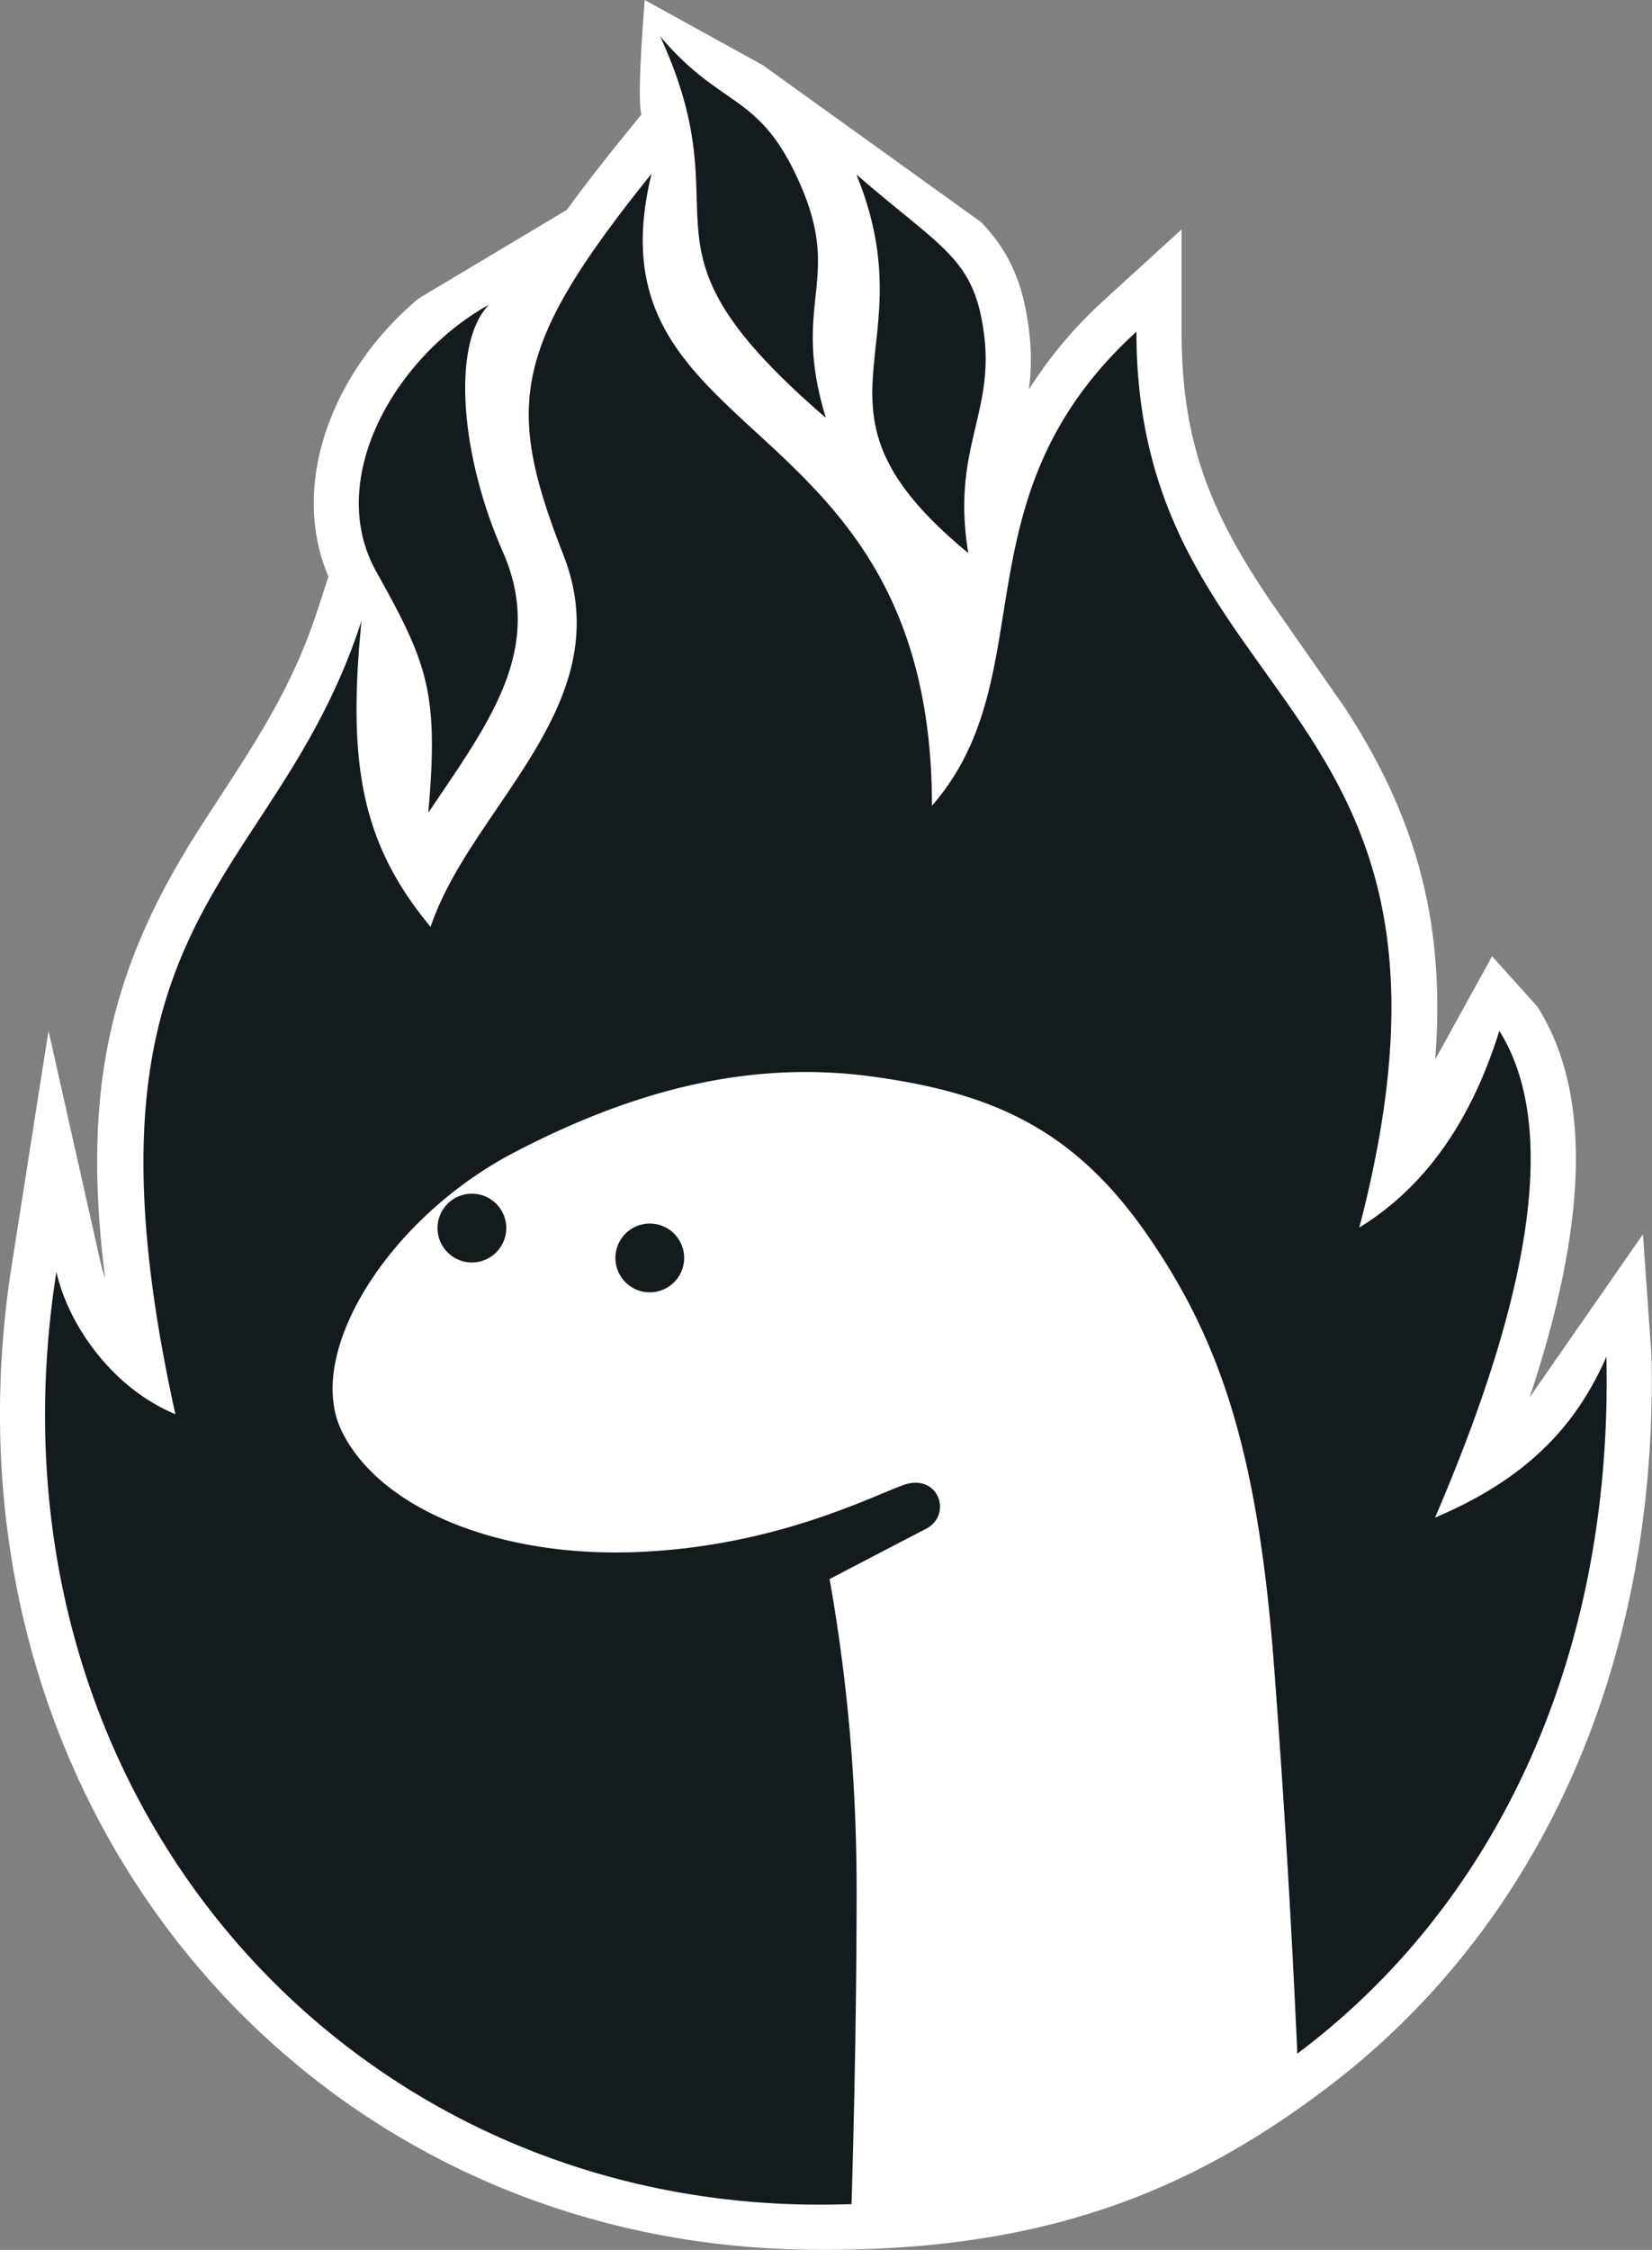
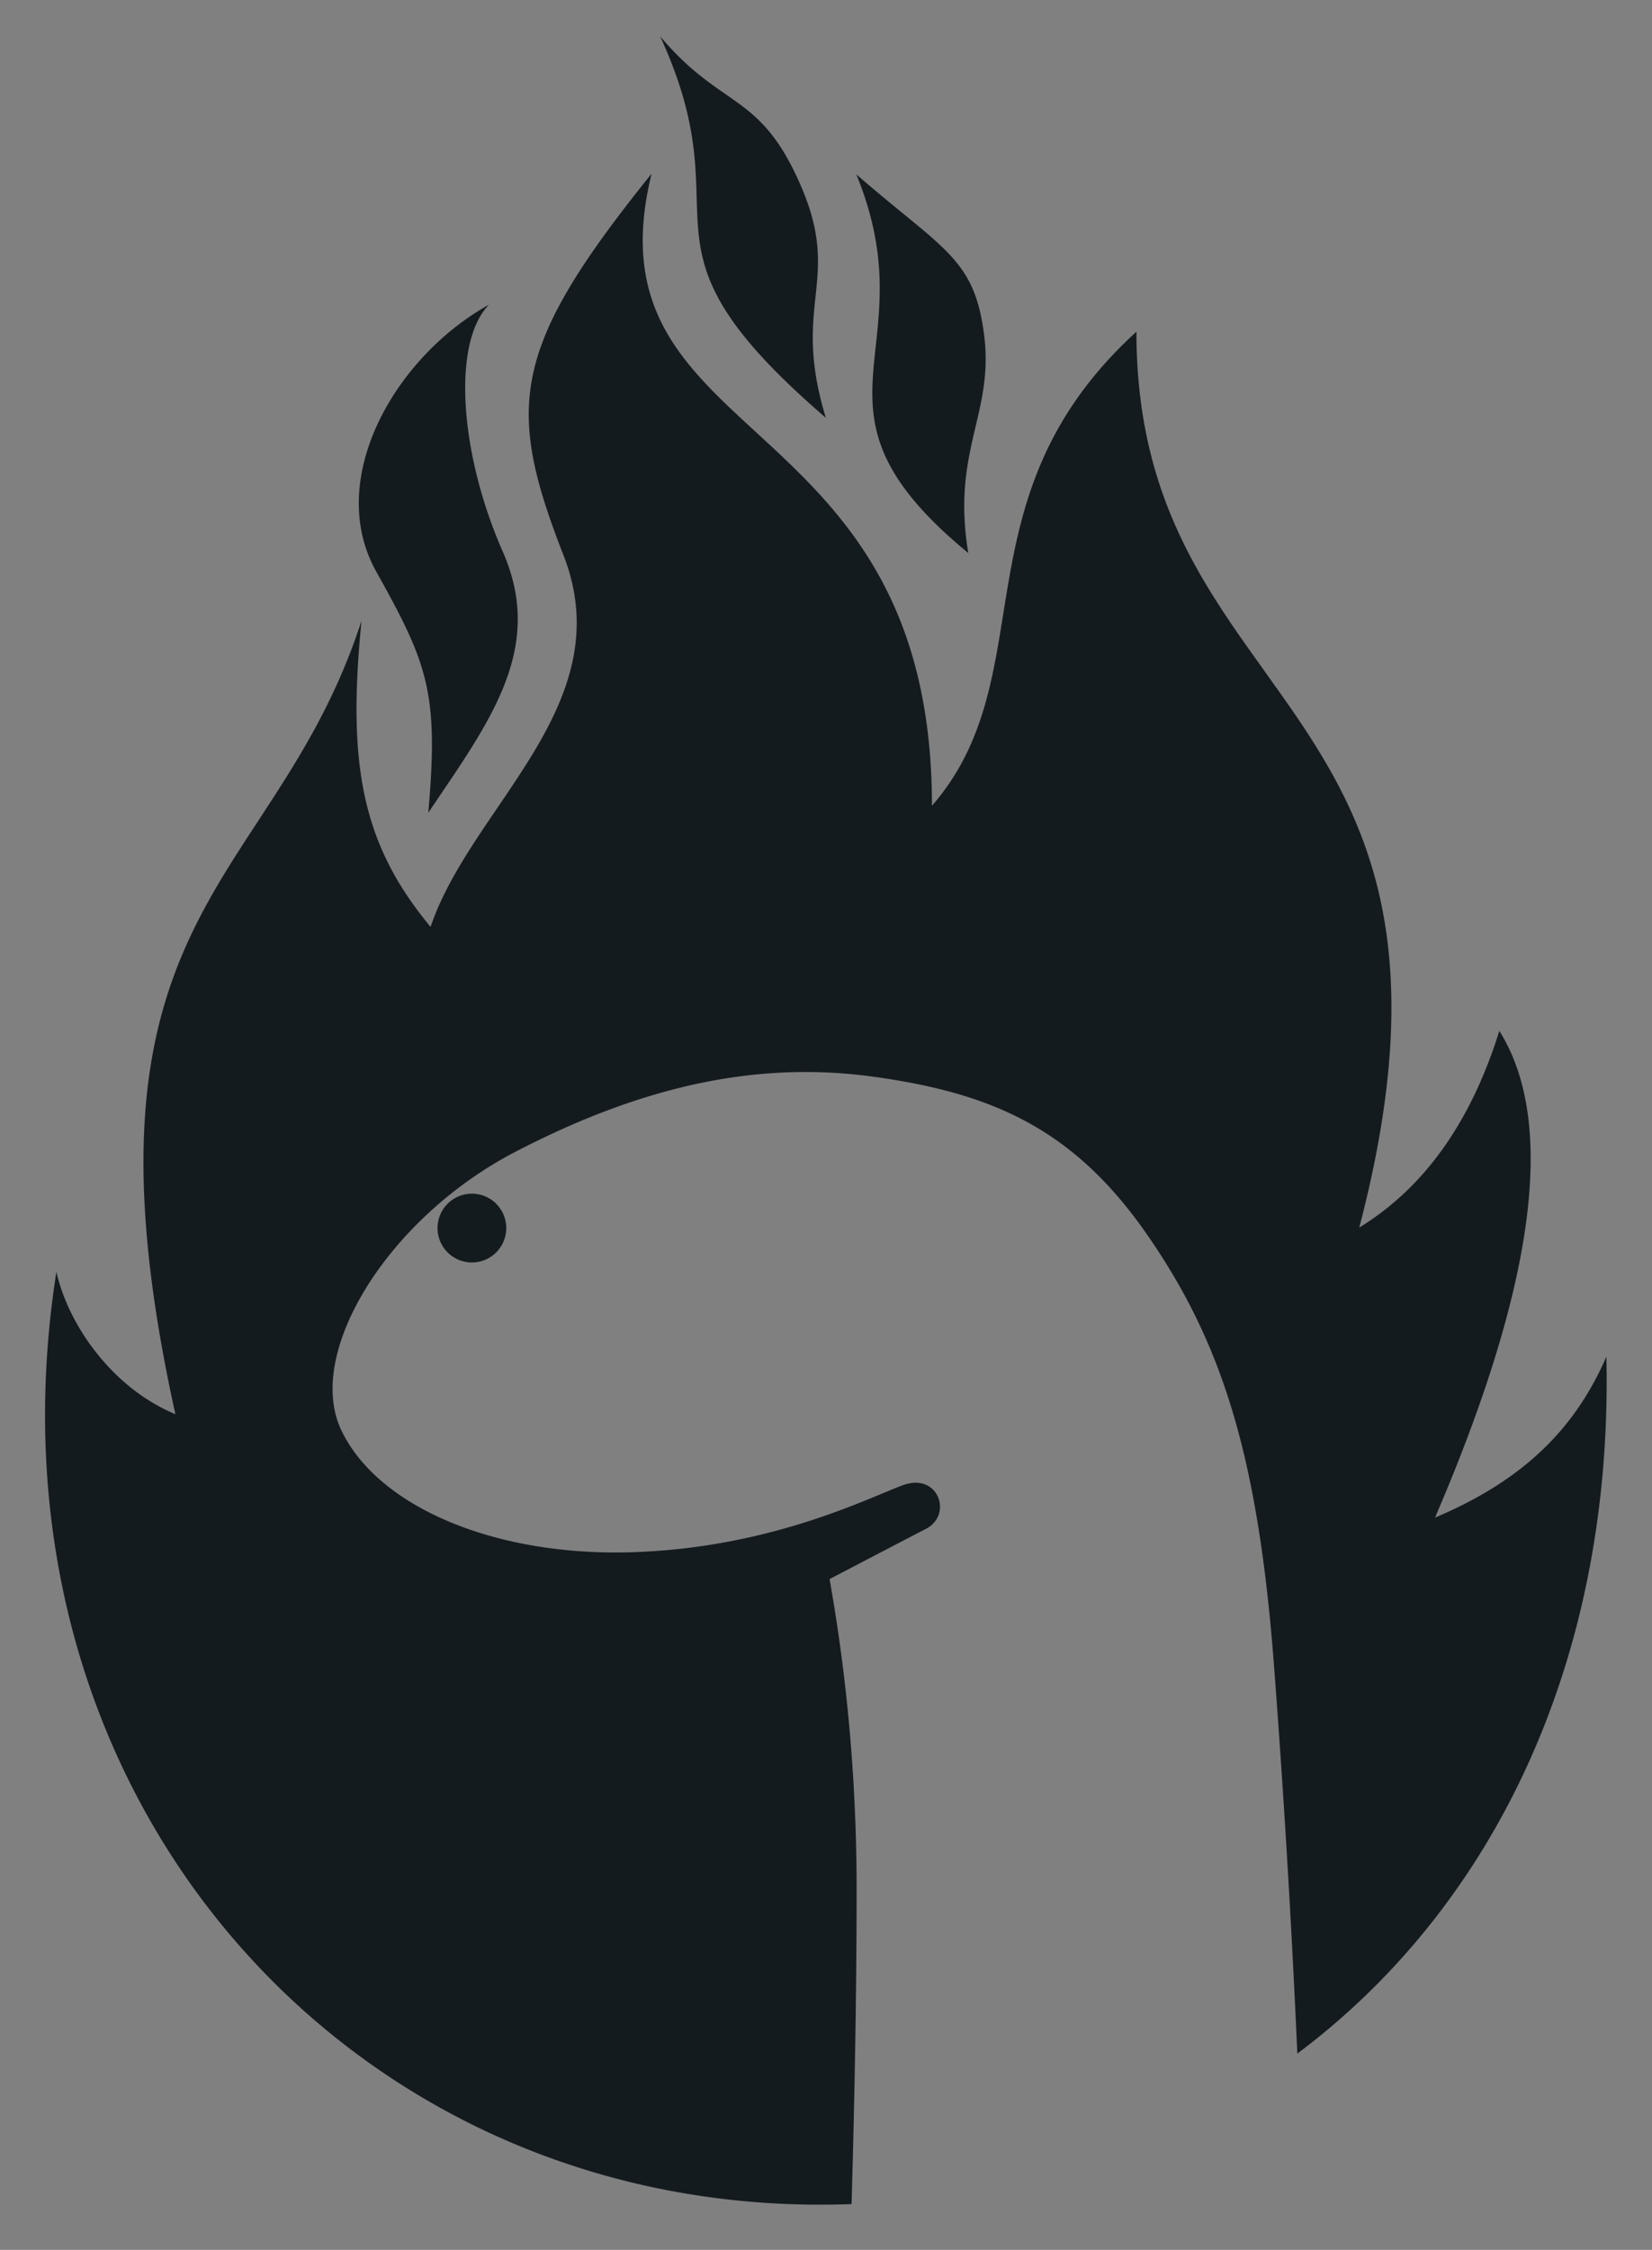
<svg xmlns="http://www.w3.org/2000/svg" width="360" height="490" viewBox="0 0 36 49">
  <rect x="0" y="0" width="36" height="49" fill="#808080" stroke="none" />
  <g fill="none" fill-rule="evenodd">
-     <path d="m14.05 0 2.574 1.42 4.759 3.42c.617.648.916 1.326 1.042 2.365.055.452.052.848-.004 1.278a9.466 9.466 0 0 1 1.513-1.83l.169-.156 1.646-1.501v2.228c0 2.338.581 3.886 1.974 5.922l1.577 2.258c1.518 2.324 2.214 4.626 1.975 7.672l1.24-2.249.991 1.101c1.16 1.844 1.097 4.592-.098 8.28l-.075.225 2.47-3.552.186 2.643c.151 6.658-2.392 12.356-6.967 15.867-3.074 2.358-6.334 3.675-11.418 3.606C6.594 48.85-1.4 39.31.205 27.895l.052-.347.8-5.098 1.132 5.035c.015.067.033.135.053.202l.033.101.017.045-.025-.196c-.471-3.942.175-6.488 1.863-9.247l.1-.162.091-.144.163-.253.58-.891.237-.37c.758-1.198 1.215-2.088 1.586-3.186l.056-.167.214-.66c-.864-2.023.101-4.5 1.966-6.057l3.232-1.931c.27-.374.572-.768.907-1.19l.17-.213.545-.674c-.062-.234-.038-1.065.072-2.492Z" fill="#FFF" fill-rule="nonzero" />
-     <path d="M14.199 3.784c-1.485 6.035 6.11 4.932 6.11 13.765 2.484-2.854.479-6.7 4.456-10.325 0 3.028 1.046 4.892 2.23 6.6l.256.364.11.154.22.309.33.463.218.311c1.694 2.451 3.084 5.231 1.492 11.31 1.415-.867 2.432-2.295 3.052-4.283 1.25 1.988.784 5.521-1.401 10.6 1.923-.811 3.051-1.933 3.734-3.505.149 6.572-2.426 11.954-6.735 15.179a270.622 270.622 0 0 0-.512-8.499c-.352-4.58-1.152-7.022-2.77-9.35-1.617-2.328-3.42-3.076-5.955-3.427-2.534-.35-5.042.199-7.815 1.642-2.772 1.444-4.579 4.377-3.782 6.055.797 1.678 3.366 2.76 6.364 2.658 2.997-.1 5.094-1.169 5.87-1.457.775-.29 1.101.64.509.948-.396.205-1.096.57-2.102 1.095.392 2.206.589 4.46.589 6.763 0 2.064-.037 4.347-.11 6.85-.31.01-.624.014-.94.01C7.302 47.874-.528 38.886 1.229 27.7c.261 1.163 1.22 2.53 2.593 3.1-1.534-6.93-.28-9.657 1.333-12.195l.212-.33.216-.33c.829-1.268 1.695-2.575 2.295-4.425-.31 3.12 0 4.855 1.505 6.667.888-2.639 4.163-4.847 2.897-8.093-1.267-3.245-1.146-4.507 1.919-8.311Zm-.039 22.864a.749.749 0 1 1 0 1.498.749.749 0 0 1 0-1.498Zm-3.904-.65a.749.749 0 1 1 0 1.497.749.749 0 0 1 0-1.497Zm.4-19.362c-.814.83-.637 3.25.299 5.375.936 2.124-.299 3.723-1.622 5.69.23-2.618-.01-3.24-1.135-5.254-1.124-2.014.416-4.68 2.458-5.811Zm8.005-2.838c1.905 1.655 2.58 1.82 2.788 3.525.206 1.705-.717 2.496-.348 4.722-3.891-3.196-.838-4.334-2.44-8.247ZM14.383.788c1.369 1.622 2.182 1.197 3.075 3.272.893 2.074-.225 2.545.539 5.04C13.5 5.23 16.29 4.916 14.383.786Z" fill="#141B1F" />
+     <path d="M14.199 3.784c-1.485 6.035 6.11 4.932 6.11 13.765 2.484-2.854.479-6.7 4.456-10.325 0 3.028 1.046 4.892 2.23 6.6l.256.364.11.154.22.309.33.463.218.311c1.694 2.451 3.084 5.231 1.492 11.31 1.415-.867 2.432-2.295 3.052-4.283 1.25 1.988.784 5.521-1.401 10.6 1.923-.811 3.051-1.933 3.734-3.505.149 6.572-2.426 11.954-6.735 15.179a270.622 270.622 0 0 0-.512-8.499c-.352-4.58-1.152-7.022-2.77-9.35-1.617-2.328-3.42-3.076-5.955-3.427-2.534-.35-5.042.199-7.815 1.642-2.772 1.444-4.579 4.377-3.782 6.055.797 1.678 3.366 2.76 6.364 2.658 2.997-.1 5.094-1.169 5.87-1.457.775-.29 1.101.64.509.948-.396.205-1.096.57-2.102 1.095.392 2.206.589 4.46.589 6.763 0 2.064-.037 4.347-.11 6.85-.31.01-.624.014-.94.01C7.302 47.874-.528 38.886 1.229 27.7c.261 1.163 1.22 2.53 2.593 3.1-1.534-6.93-.28-9.657 1.333-12.195l.212-.33.216-.33c.829-1.268 1.695-2.575 2.295-4.425-.31 3.12 0 4.855 1.505 6.667.888-2.639 4.163-4.847 2.897-8.093-1.267-3.245-1.146-4.507 1.919-8.311Zm-.039 22.864Zm-3.904-.65a.749.749 0 1 1 0 1.497.749.749 0 0 1 0-1.497Zm.4-19.362c-.814.83-.637 3.25.299 5.375.936 2.124-.299 3.723-1.622 5.69.23-2.618-.01-3.24-1.135-5.254-1.124-2.014.416-4.68 2.458-5.811Zm8.005-2.838c1.905 1.655 2.58 1.82 2.788 3.525.206 1.705-.717 2.496-.348 4.722-3.891-3.196-.838-4.334-2.44-8.247ZM14.383.788c1.369 1.622 2.182 1.197 3.075 3.272.893 2.074-.225 2.545.539 5.04C13.5 5.23 16.29 4.916 14.383.786Z" fill="#141B1F" />
  </g>
</svg>